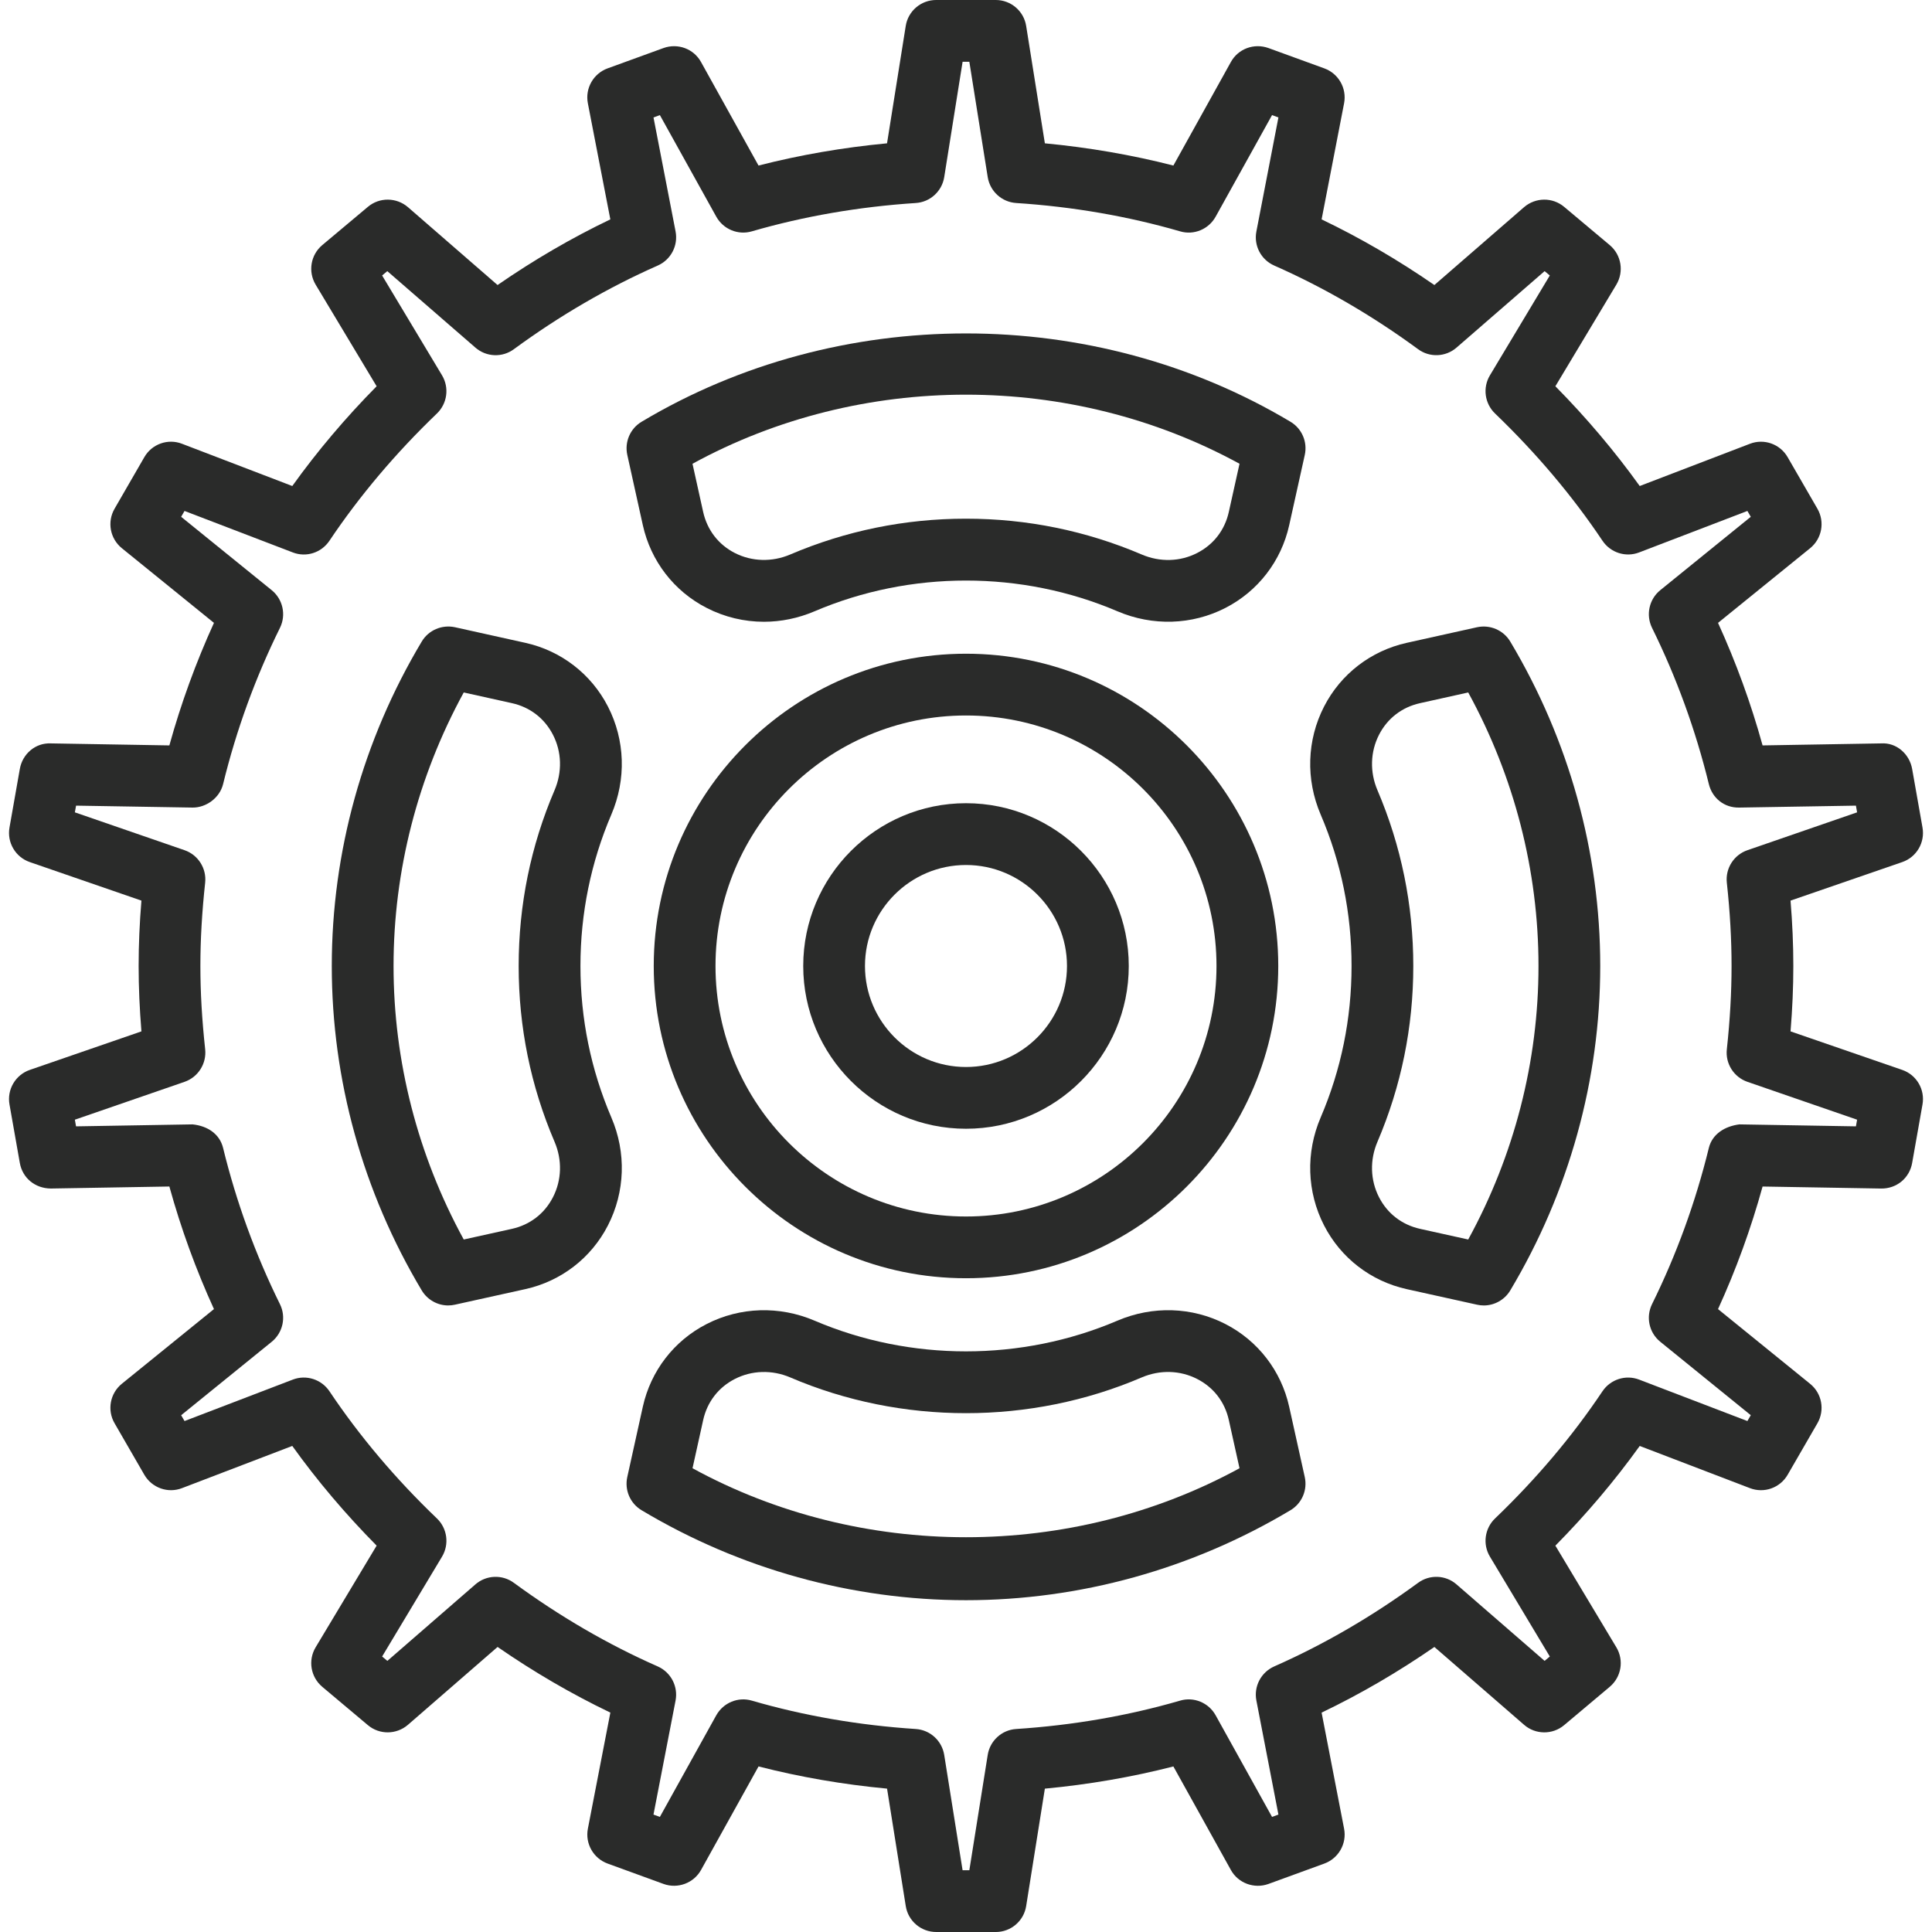
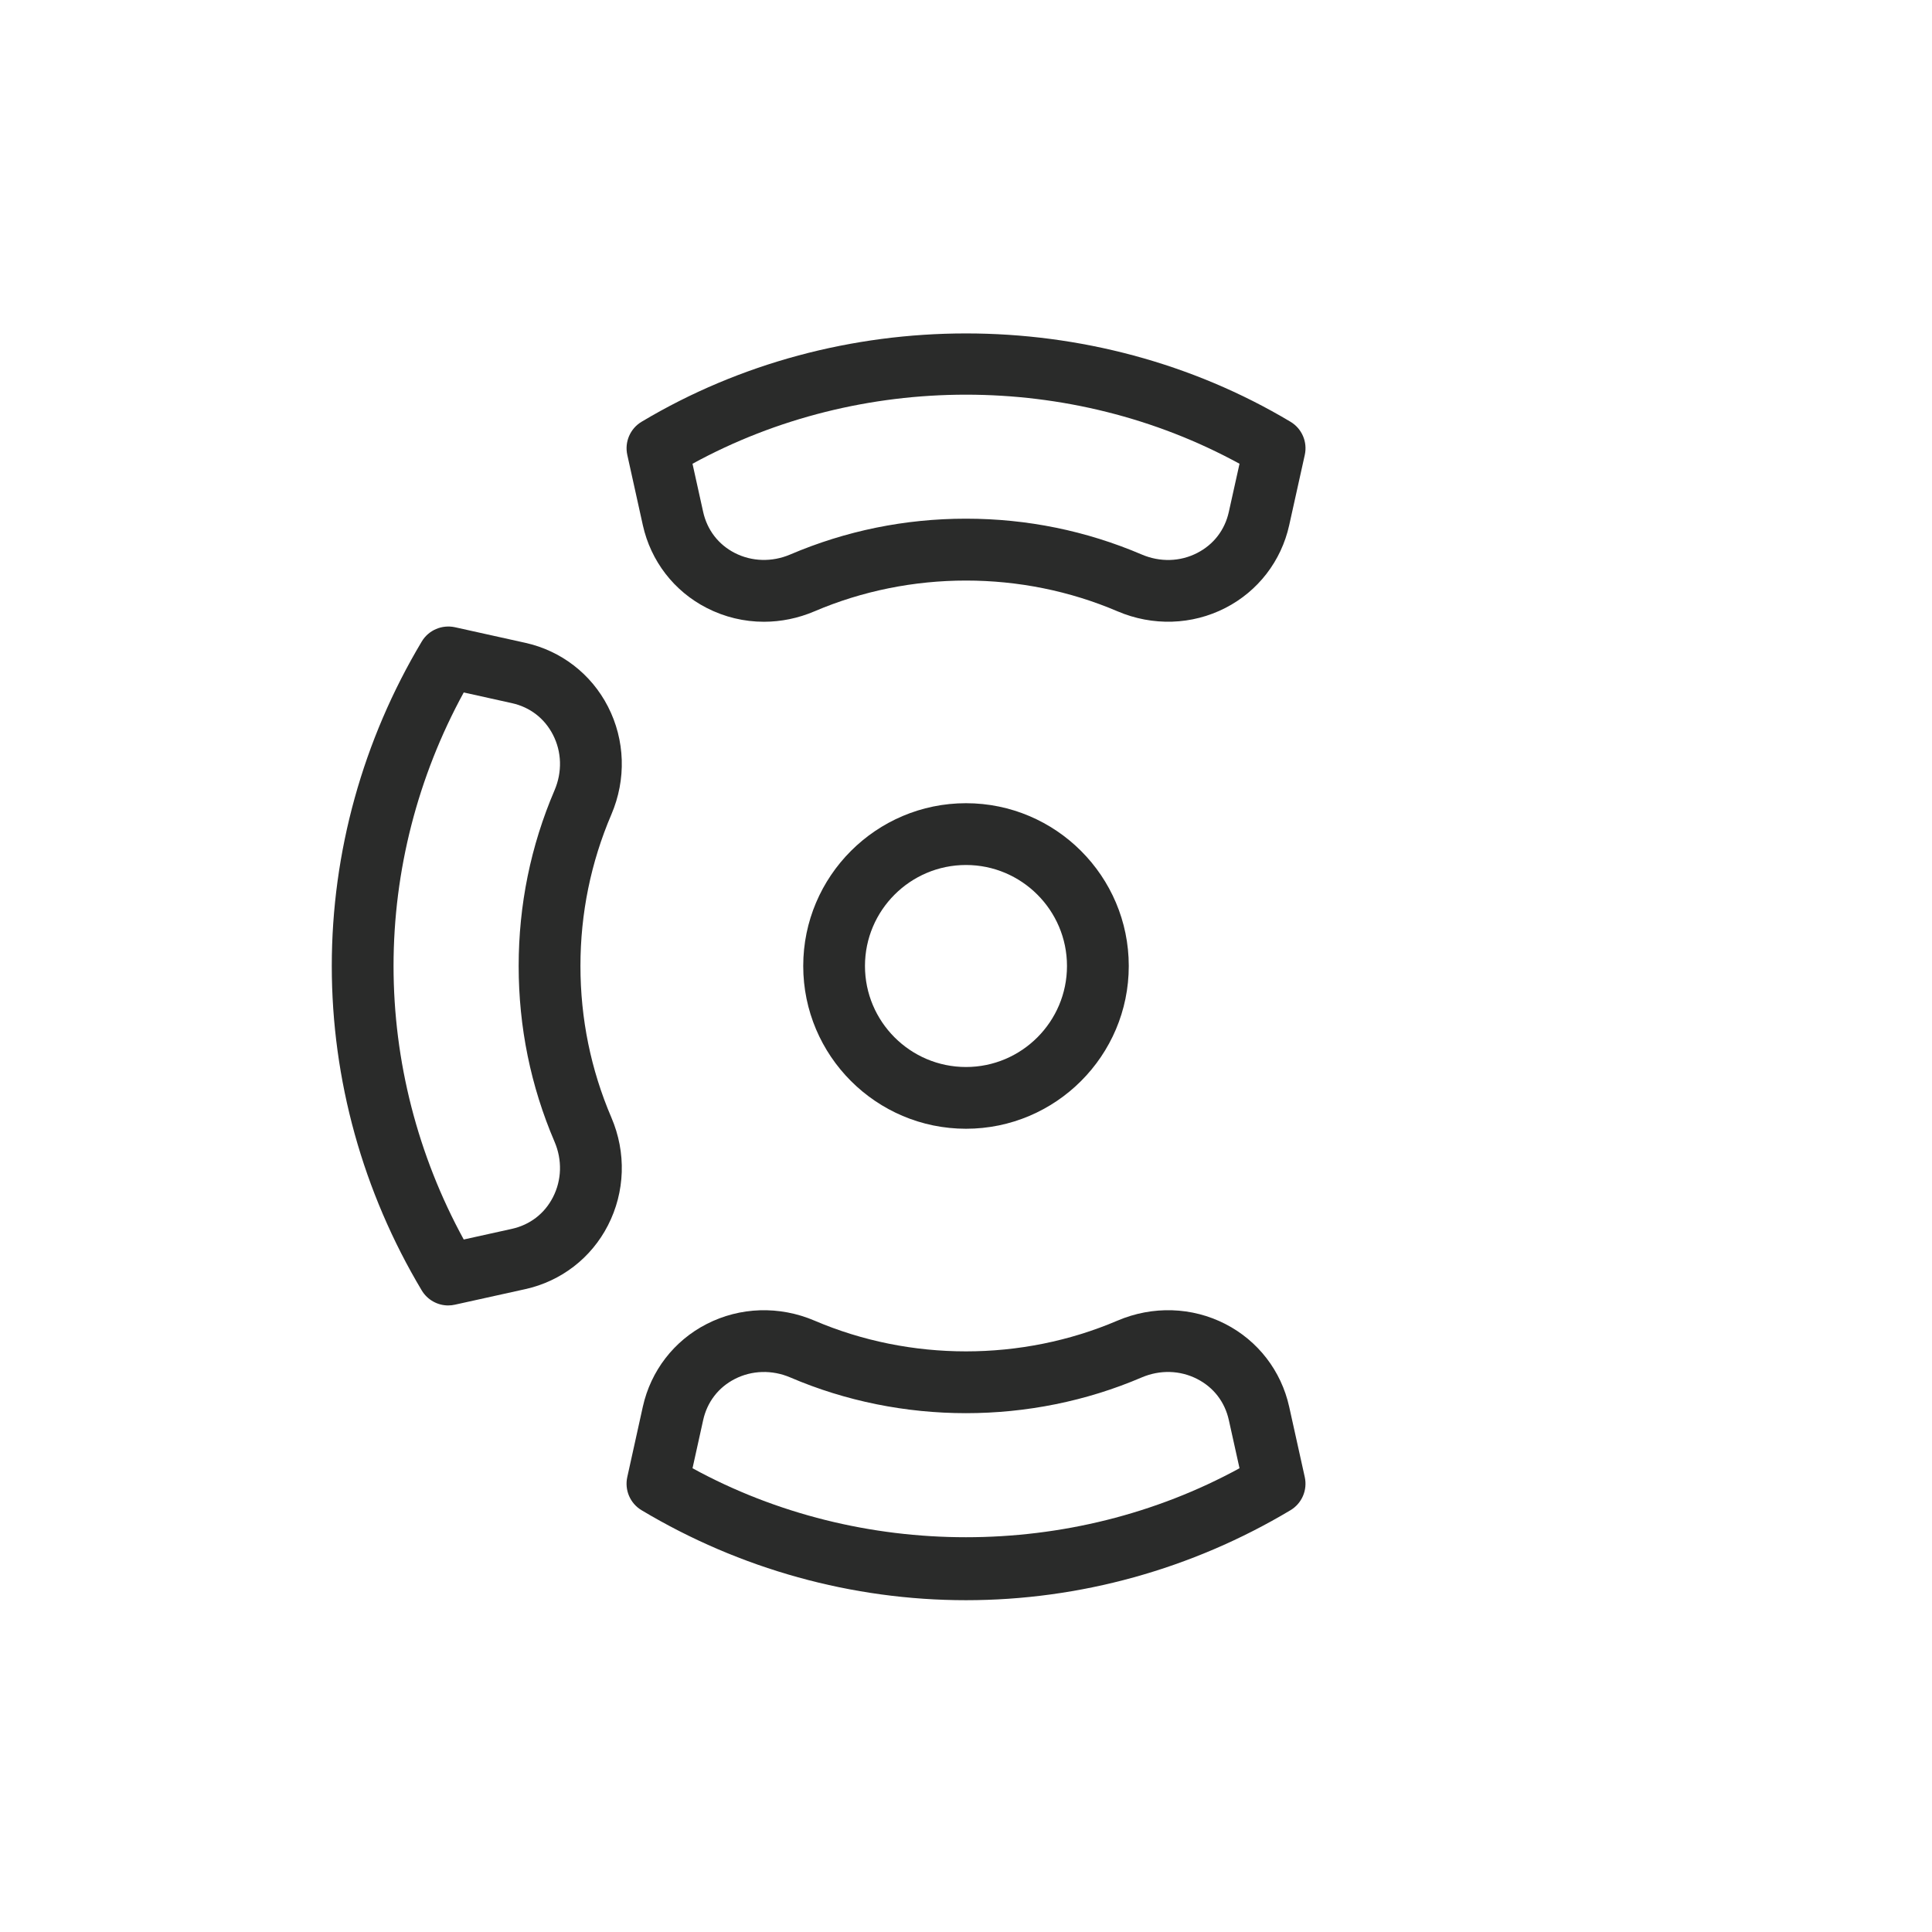
<svg xmlns="http://www.w3.org/2000/svg" id="Layer_1" viewBox="0 0 96 96">
  <defs>
    <style>.cls-1{fill:#2a2b2a;}</style>
  </defs>
  <path class="cls-1" d="m37.96,30.895c-.983,0-1.958-.231-2.848-.689-1.62-.829-2.773-2.326-3.169-4.107l-.773-3.495c-.142-.645.144-1.311.712-1.648,9.783-5.849,22.443-5.853,32.24,0,.568.337.854,1.003.712,1.648l-.775,3.495c-.394,1.779-1.548,3.276-3.166,4.107-1.66.854-3.618.915-5.364.17-4.764-2.038-10.294-2.038-15.057,0-.81.345-1.663.519-2.512.519Zm10.04-5.122c3.031,0,5.97.6,8.734,1.781.903.386,1.907.361,2.757-.079.813-.417,1.371-1.141,1.569-2.04l.531-2.391c-8.368-4.577-18.818-4.577-27.181,0l.529,2.391c.2.899.757,1.625,1.572,2.042.847.433,1.849.461,2.752.077,2.766-1.181,5.705-1.781,8.736-1.781Z" />
-   <path class="cls-1" d="m73.726,64.867c-.109,0-.221-.012-.331-.037l-3.494-.773c-1.782-.394-3.28-1.55-4.109-3.167-.855-1.663-.917-3.62-.17-5.362,1.02-2.38,1.536-4.915,1.536-7.528s-.515-5.146-1.536-7.527c-.747-1.748-.685-3.7.17-5.365.831-1.618,2.328-2.771,4.109-3.166l3.494-.775c.641-.139,1.311.144,1.649.712,2.924,4.897,4.471,10.471,4.471,16.121,0,5.653-1.548,11.227-4.471,16.121-.281.468-.785.747-1.318.747Zm-.771-30.459l-2.391.531c-.899.198-1.623.755-2.04,1.569-.436.848-.465,1.855-.079,2.757,1.181,2.766,1.781,5.704,1.781,8.734,0,3.032-.599,5.97-1.781,8.736-.386.901-.358,1.904.077,2.752.417.817,1.143,1.374,2.042,1.574l2.391.529c2.289-4.182,3.492-8.857,3.492-13.591s-1.202-9.407-3.492-13.591Z" />
  <path class="cls-1" d="m48,79.513c-5.655,0-11.229-1.544-16.119-4.47-.568-.337-.854-1.003-.712-1.648l.773-3.497c.396-1.783,1.55-3.278,3.169-4.107,1.663-.854,3.62-.913,5.36-.17,4.762,2.037,10.293,2.037,15.057,0,1.746-.745,3.704-.684,5.364.17,1.618.831,2.771,2.328,3.166,4.107l.775,3.497c.142.645-.144,1.311-.712,1.648-4.892,2.925-10.47,4.47-16.121,4.47Zm-13.59-6.557c8.359,4.571,18.818,4.571,27.181,0l-.531-2.393c-.198-.899-.755-1.623-1.569-2.04-.854-.44-1.854-.465-2.757-.081-5.527,2.37-11.944,2.37-17.47,0-.901-.384-1.904-.356-2.752.079-.815.417-1.373,1.143-1.572,2.042l-.529,2.393Z" />
  <path class="cls-1" d="m22.272,64.867c-.531,0-1.036-.279-1.316-.747-2.925-4.892-4.47-10.466-4.47-16.121,0-5.651,1.544-11.227,4.47-16.121.338-.568,1.004-.85,1.648-.712l3.497.775c1.781.394,3.276,1.548,4.107,3.166.855,1.665.918,3.618.17,5.365-1.018,2.38-1.536,4.911-1.536,7.527s.517,5.148,1.536,7.528c.749,1.742.685,3.698-.17,5.362-.829,1.618-2.324,2.773-4.107,3.167l-3.497.773c-.112.025-.221.037-.331.037Zm.771-30.459c-2.286,4.182-3.488,8.857-3.488,13.591s1.202,9.411,3.488,13.591l2.394-.529c.897-.2,1.623-.757,2.04-1.574.436-.848.465-1.851.079-2.752-1.185-2.764-1.784-5.702-1.784-8.736,0-3.032.6-5.972,1.784-8.734.386-.903.358-1.909-.081-2.757-.417-.813-1.141-1.371-2.038-1.569l-2.394-.531Z" />
-   <path class="cls-1" d="m49.477,96h-2.957c-.755,0-1.397-.547-1.514-1.292l-.929-5.832c-2.186-.205-4.326-.575-6.386-1.103l-2.855,5.141c-.365.661-1.164.952-1.865.698l-2.78-1.013c-.708-.259-1.124-.996-.98-1.734l1.117-5.767c-1.921-.92-3.798-2.014-5.604-3.262l-4.452,3.867c-.571.494-1.415.505-1.993.018l-2.266-1.904c-.577-.485-.717-1.316-.33-1.963l3.031-5.052c-1.548-1.567-2.954-3.227-4.191-4.954l-5.476,2.095c-.699.273-1.497-.009-1.877-.664l-1.478-2.559c-.379-.654-.224-1.485.361-1.961l4.578-3.711c-.896-1.963-1.639-4.002-2.216-6.091l-5.893.1c-.783-.007-1.404-.524-1.537-1.267l-.514-2.911c-.132-.741.298-1.471,1.01-1.716l5.546-1.914c-.091-1.124-.139-2.195-.139-3.25,0-1.053.047-2.128.139-3.248l-5.546-1.914c-.712-.245-1.141-.973-1.01-1.716l.514-2.913c.13-.743.769-1.302,1.537-1.269l5.893.1c.578-2.086,1.32-4.124,2.216-6.089l-4.578-3.711c-.585-.475-.74-1.306-.361-1.96l1.478-2.561c.375-.656,1.176-.94,1.877-.666l5.476,2.098c1.238-1.726,2.64-3.386,4.191-4.957l-3.031-5.05c-.387-.648-.247-1.481.331-1.965l2.266-1.9c.575-.485,1.42-.475,1.991.016l4.452,3.869c1.805-1.248,3.683-2.342,5.604-3.262l-1.117-5.769c-.144-.741.273-1.476.98-1.734l2.78-1.011c.71-.254,1.5.035,1.865.698l2.855,5.141c2.06-.528,4.2-.897,6.386-1.104l.929-5.83c.117-.745.759-1.292,1.514-1.292h2.957c.755,0,1.397.547,1.514,1.292l.929,5.83c2.186.207,4.326.577,6.386,1.104l2.855-5.141c.363-.663,1.153-.952,1.867-.698l2.778,1.011c.708.258,1.125.992.982,1.734l-1.117,5.769c1.919.92,3.797,2.014,5.604,3.262l4.456-3.869c.57-.491,1.413-.501,1.991-.016l2.265,1.9c.577.484.717,1.316.33,1.965l-3.03,5.05c1.549,1.571,2.952,3.23,4.191,4.957l5.474-2.098c.703-.273,1.502.011,1.877.666l1.479,2.561c.377.654.224,1.485-.361,1.96l-4.578,3.711c.896,1.967,1.639,4.005,2.214,6.089l5.895-.1c.757-.049,1.404.526,1.536,1.267l.515,2.913c.133.743-.294,1.472-1.008,1.718l-5.549,1.914c.093,1.125.139,2.198.139,3.248,0,1.052-.046,2.123-.139,3.25l5.549,1.914c.713.245,1.141.975,1.008,1.718l-.515,2.911c-.132.741-.762,1.274-1.536,1.266l-5.895-.1c-.575,2.086-1.316,4.126-2.214,6.091l4.578,3.714c.585.473.738,1.304.361,1.958l-1.479,2.559c-.379.656-1.174.936-1.877.664l-5.474-2.095c-1.239,1.726-2.643,3.386-4.191,4.954l3.03,5.052c.388.647.247,1.478-.33,1.963l-2.265,1.904c-.577.485-1.425.477-1.991-.018l-4.456-3.867c-1.807,1.248-3.684,2.342-5.604,3.262l1.117,5.767c.144.738-.272,1.474-.982,1.734l-2.778,1.013c-.705.254-1.504-.037-1.867-.698l-2.855-5.141c-2.06.528-4.2.897-6.386,1.103l-.929,5.832c-.117.745-.759,1.292-1.514,1.292Zm-1.646-3.069h.335l.913-5.73c.112-.706.699-1.243,1.415-1.288,2.818-.184,5.556-.657,8.142-1.409.685-.205,1.421.103,1.768.727l2.803,5.05.317-.116-1.095-5.665c-.137-.703.231-1.406.887-1.697,2.466-1.087,4.871-2.486,7.146-4.152.577-.426,1.374-.394,1.912.077l4.377,3.8.258-.217-2.976-4.964c-.368-.612-.261-1.402.256-1.897,2.047-1.961,3.844-4.086,5.337-6.319.4-.594,1.157-.836,1.825-.578l5.376,2.058.168-.291-4.498-3.649c-.556-.451-.724-1.227-.408-1.87,1.218-2.466,2.166-5.078,2.822-7.76.17-.694.796-1.078,1.516-1.171l5.793.098.058-.331-5.449-1.881c-.675-.233-1.101-.903-1.024-1.614.159-1.474.235-2.829.235-4.142,0-1.315-.075-2.668-.235-4.14-.077-.712.349-1.381,1.024-1.614l5.449-1.881-.058-.333-5.793.096c-.754.018-1.346-.473-1.516-1.169-.656-2.68-1.604-5.292-2.822-7.761-.316-.643-.147-1.42.408-1.872l4.498-3.646-.168-.291-5.376,2.06c-.668.259-1.425.016-1.825-.58-1.493-2.23-3.29-4.354-5.337-6.321-.517-.496-.624-1.283-.256-1.897l2.976-4.962-.258-.216-4.377,3.8c-.54.47-1.337.503-1.912.077-2.275-1.669-4.68-3.066-7.146-4.154-.656-.289-1.024-.992-.887-1.695l1.095-5.665-.317-.116-2.803,5.048c-.347.624-1.081.932-1.768.727-2.586-.75-5.323-1.224-8.142-1.407-.715-.046-1.302-.582-1.415-1.288l-.913-5.73h-.335l-.913,5.73c-.112.706-.699,1.243-1.415,1.288-2.817.184-5.556.657-8.142,1.407-.687.203-1.421-.103-1.769-.727l-2.803-5.048-.317.116,1.097,5.665c.135.703-.232,1.406-.887,1.695-2.468,1.089-4.871,2.486-7.146,4.154-.575.428-1.374.394-1.914-.077l-4.377-3.8-.258.216,2.978,4.962c.366.614.261,1.401-.256,1.897-2.049,1.967-3.844,4.091-5.339,6.321-.4.598-1.155.841-1.825.58l-5.376-2.06-.168.291,4.5,3.646c.556.452.727,1.229.41,1.872-1.22,2.468-2.17,5.08-2.825,7.761-.17.696-.852,1.176-1.516,1.169l-5.79-.096-.06.333,5.45,1.881c.675.233,1.101.904,1.024,1.616-.158,1.464-.237,2.818-.237,4.138s.079,2.673.238,4.14c.075.712-.351,1.383-1.025,1.616l-5.45,1.881.058.331,5.791-.098c.747.077,1.346.477,1.516,1.171.656,2.684,1.606,5.295,2.824,7.76.319.641.149,1.42-.408,1.872l-4.5,3.649.168.289,5.376-2.058c.668-.259,1.425-.016,1.825.578,1.495,2.233,3.29,4.357,5.339,6.319.517.494.622,1.285.256,1.897l-2.978,4.964.261.217,4.373-3.8c.54-.471,1.339-.503,1.914-.077,2.275,1.667,4.678,3.066,7.146,4.152.656.291,1.022.994.887,1.697l-1.097,5.665.317.116,2.803-5.05c.349-.622,1.083-.931,1.769-.727,2.585.752,5.325,1.225,8.142,1.409.715.046,1.302.582,1.415,1.288l.913,5.73Z" />
-   <path class="cls-1" d="m48,63.515c-8.556,0-15.516-6.96-15.516-15.516s6.96-15.516,15.516-15.516,15.516,6.962,15.516,15.516-6.962,15.516-15.516,15.516Zm0-27.963c-6.864,0-12.447,5.585-12.447,12.447s5.583,12.448,12.447,12.448,12.447-5.585,12.447-12.448-5.585-12.447-12.447-12.447Z" />
  <path class="cls-1" d="m48,56.087c-4.459,0-8.088-3.627-8.088-8.088s3.628-8.088,8.088-8.088,8.088,3.628,8.088,8.088-3.628,8.088-8.088,8.088Zm0-13.106c-2.768,0-5.02,2.252-5.02,5.018,0,2.768,2.252,5.02,5.02,5.02,2.766,0,5.018-2.252,5.018-5.02,0-2.766-2.252-5.018-5.018-5.018Z" />
</svg>